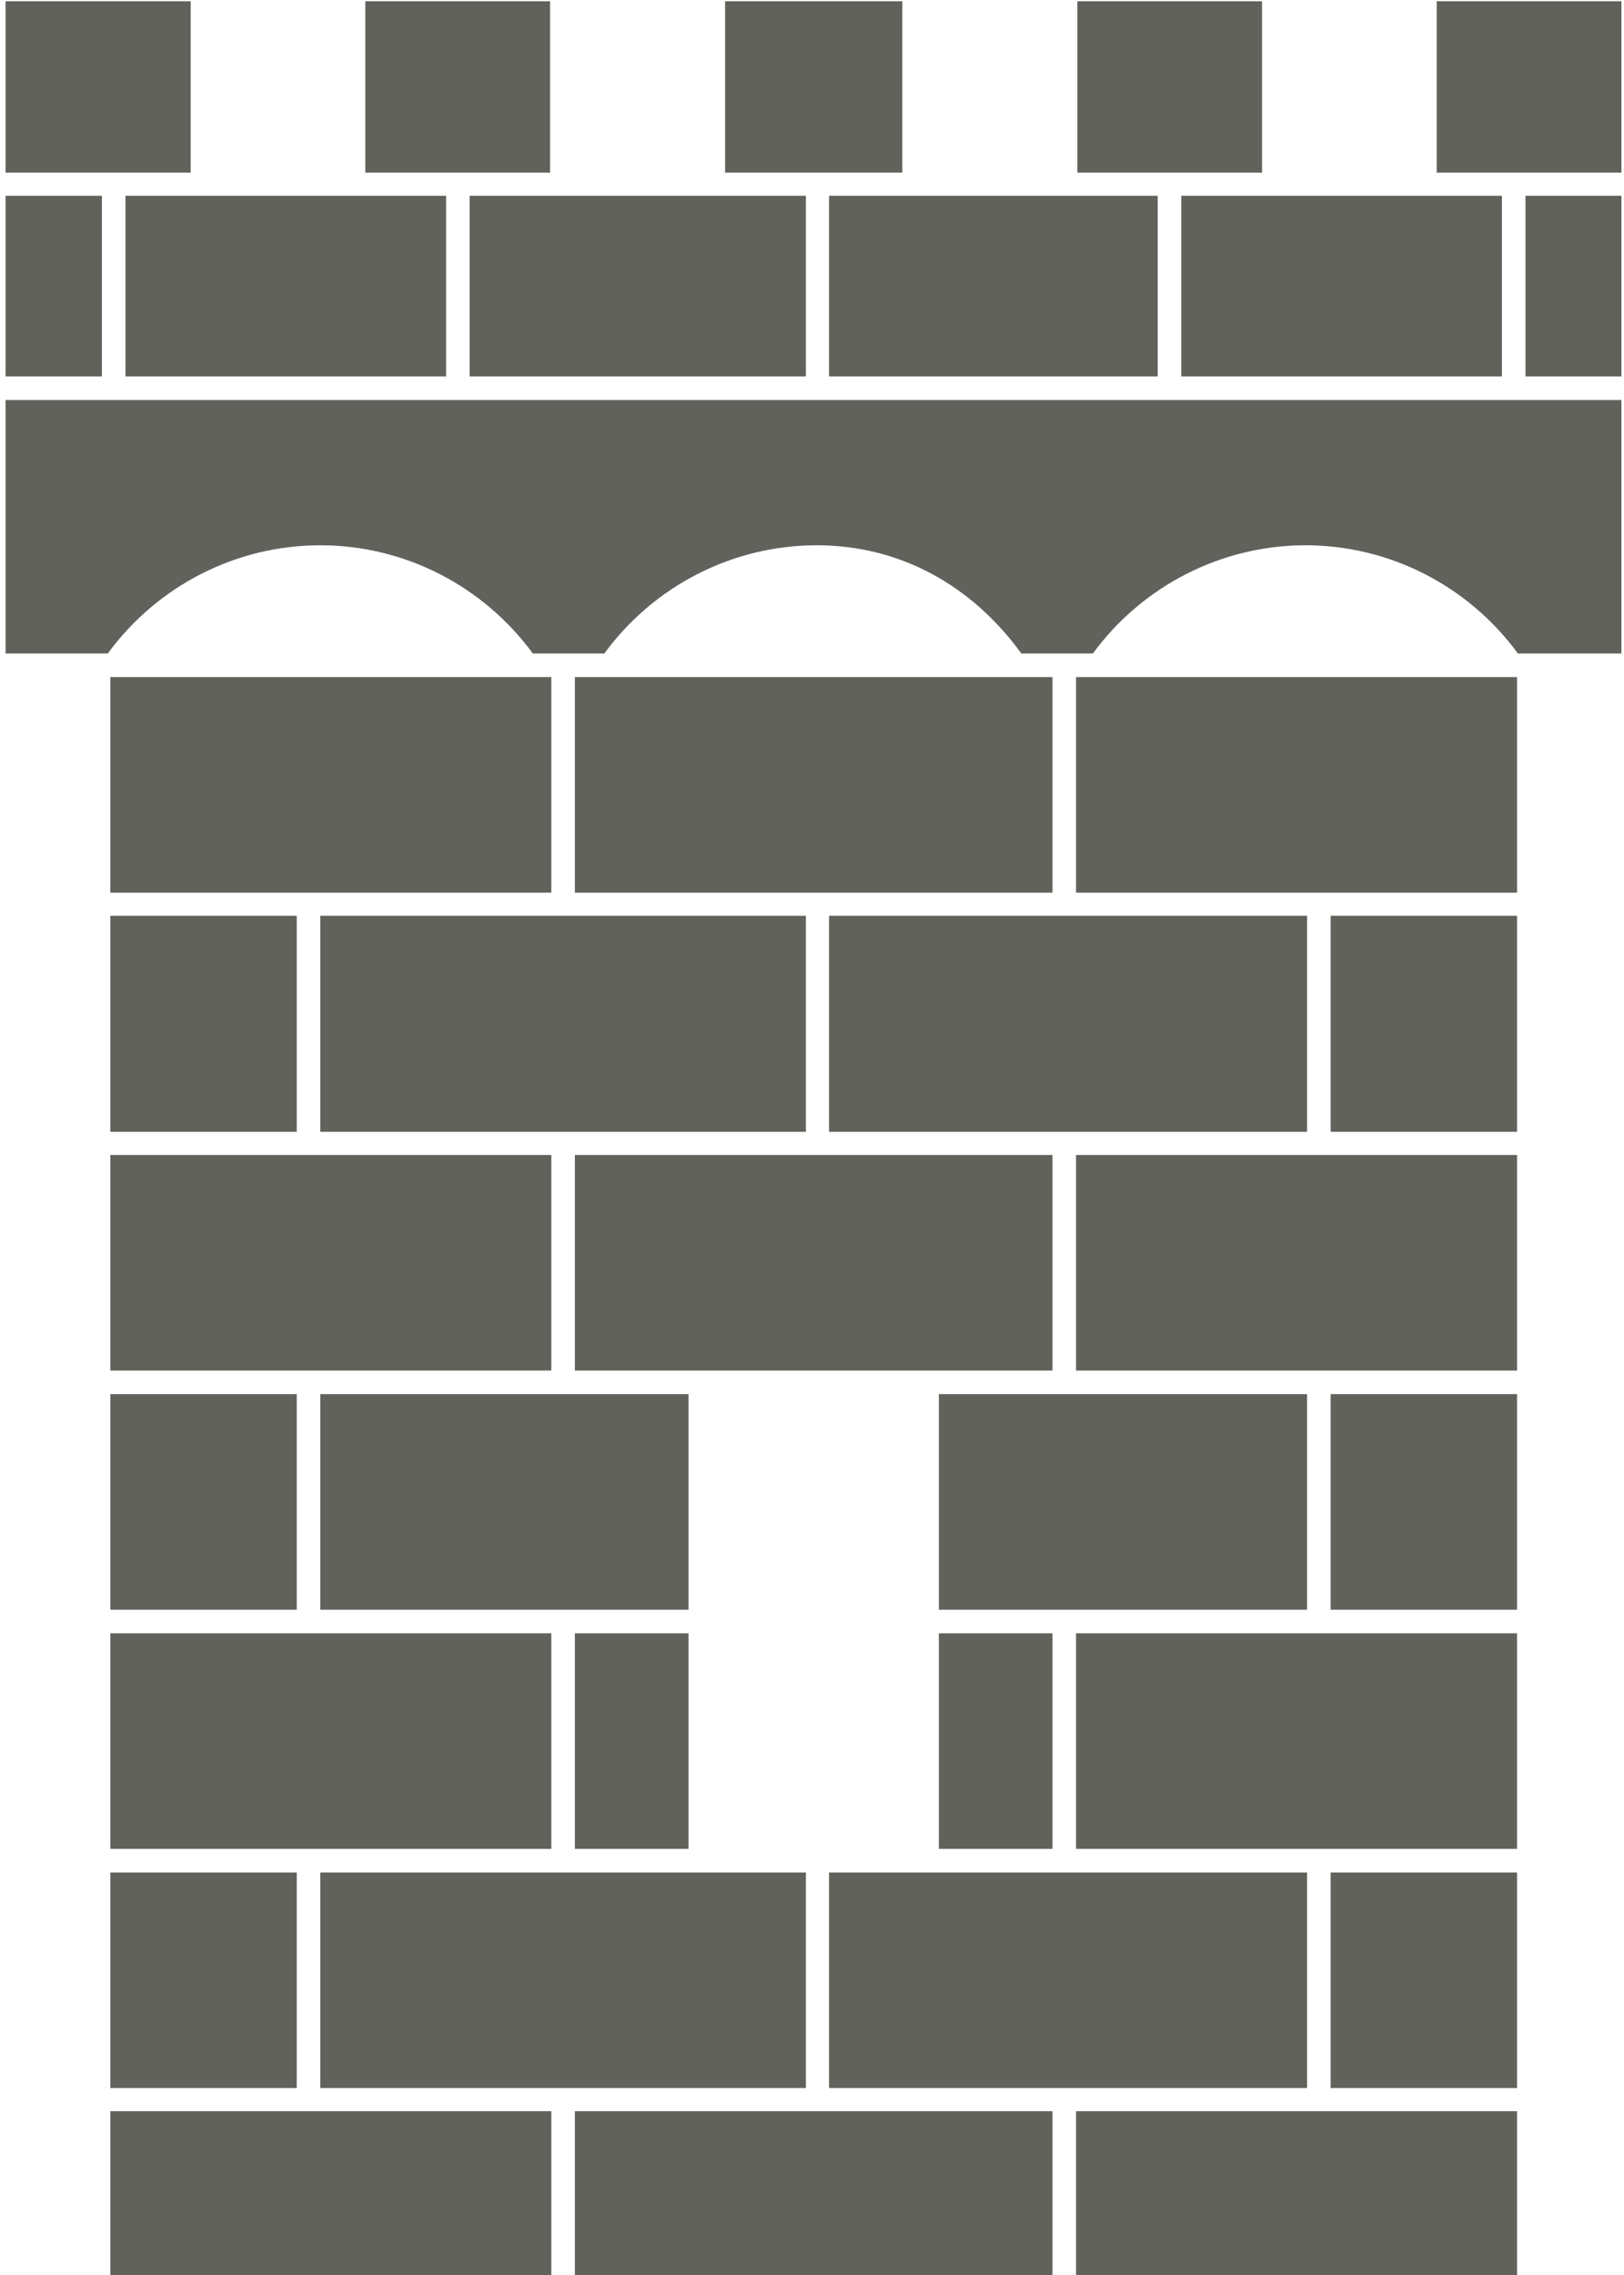
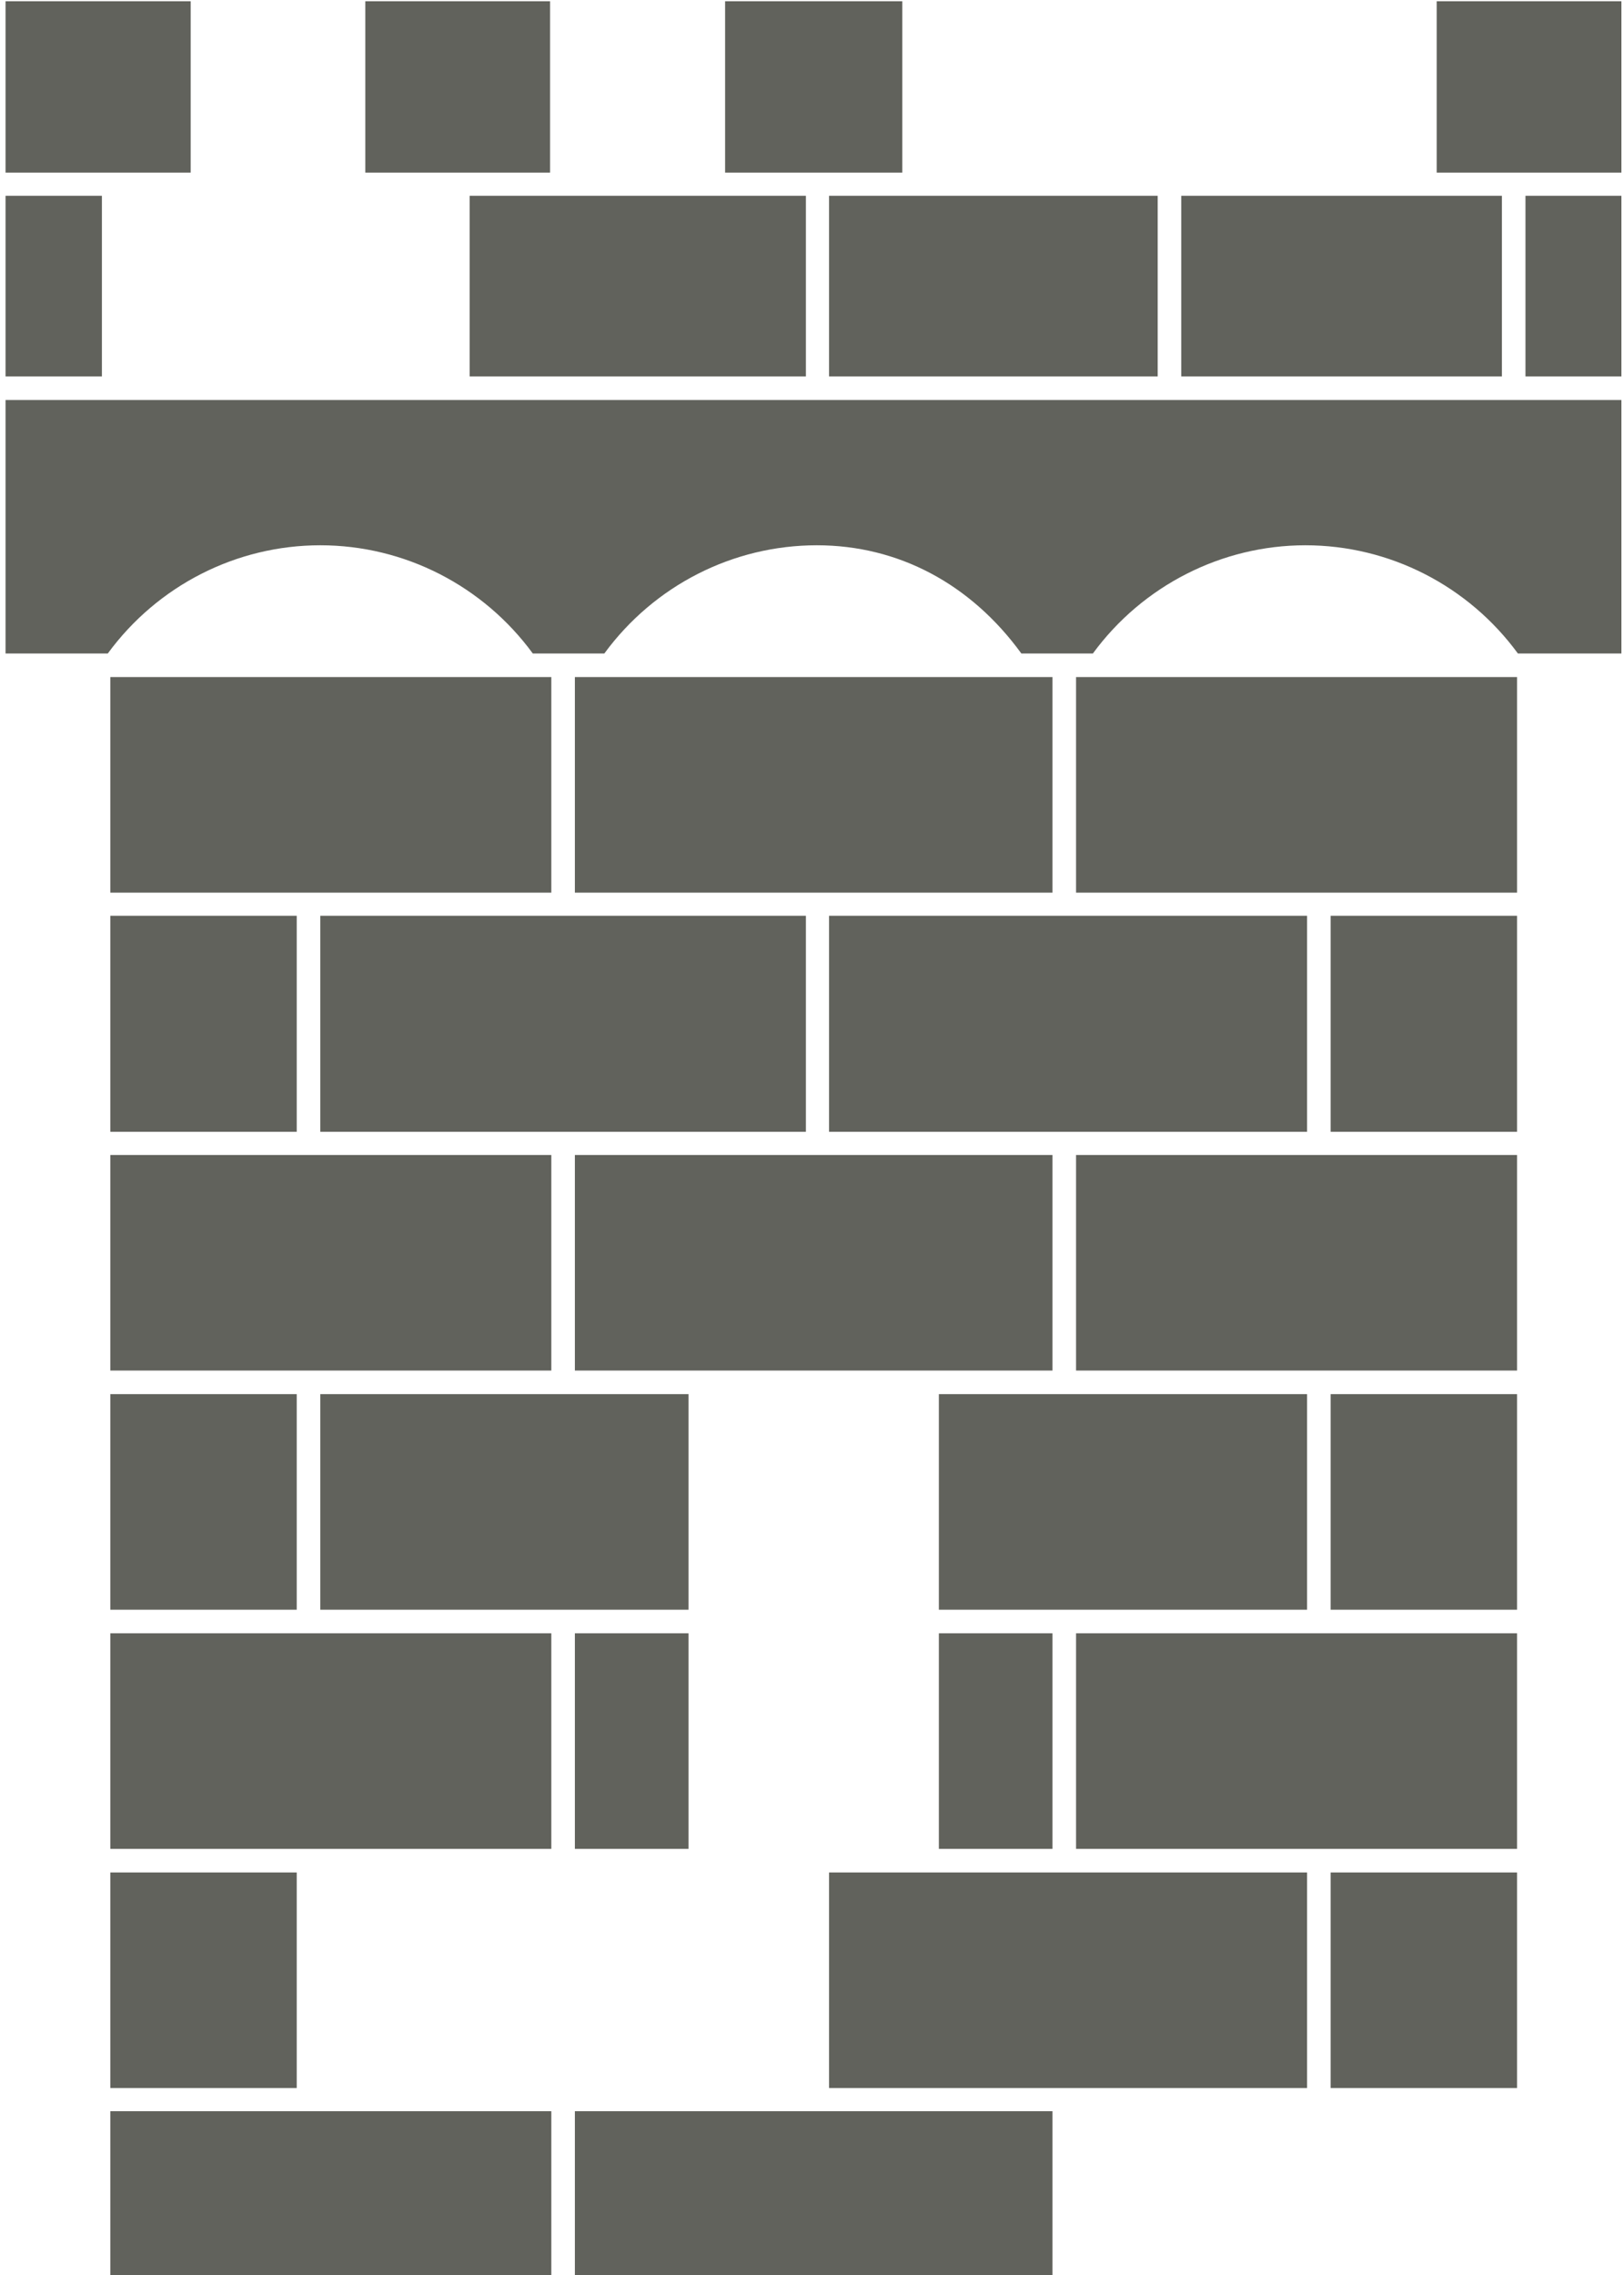
<svg xmlns="http://www.w3.org/2000/svg" height="532" id="Ebene_1" style="enable-background:new 0 0 384.7 540.3;" version="1.1" viewBox="0 0 384.7 540.3" width="380" x="0px" xml:space="preserve" y="0px">
  <style type="text/css">
	.Schlagschatten{fill:none;}
	.Schein_x0020_nach_x0020_außen_x0020__x002D__x0020_5_x0020_Pt_x002E_{fill:none;}
	.Blauer_x0020_Neonrahmen{fill:none;stroke:#8AACDA;stroke-width:7;stroke-linecap:round;stroke-linejoin:round;}
	.Lichter_x0020_Chrom{fill:url(#SVGID_1_);stroke:#FFFFFF;stroke-width:0.363;stroke-miterlimit:1;}
	.Jive_GS{fill:#FFDD00;}
	.Alyssa_GS{fill:#A6D0E4;}
	.st0{fill:#61625C;}
</style>
  <linearGradient gradientUnits="userSpaceOnUse" id="SVGID_1_" x1="0" x2="6.123234e-17" y1="0" y2="-1">
    <stop offset="0" style="stop-color:#656565" />
    <stop offset="0.618" style="stop-color:#1B1B1B" />
    <stop offset="0.629" style="stop-color:#545454" />
    <stop offset="0.983" style="stop-color:#3E3E3E" />
  </linearGradient>
  <polyline class="st0" points="310,268.8 196.4,268.8 196.4,217.5 310,217.5 310,268.8 " />
  <polyline class="st0" points="69.9,268.8 25.6,268.8 25.6,217.5 69.9,217.5 69.9,268.8 " />
  <polyline class="st0" points="190.9,268.8 75.5,268.8 75.5,217.5 190.9,217.5 190.9,268.8 " />
  <polyline class="st0" points="249.5,325.5 222.4,325.5 193.6,325.5 191.8,325.5 163,325.5 136,325.5 136,274.3 191.8,274.3   193.6,274.3 249.5,274.3 249.5,325.5 " />
  <polyline class="st0" points="249.5,439.1 222.5,439.1 222.5,387.9 249.5,387.9 249.5,439.1 " />
  <polyline class="st0" points="310,382.3 222.5,382.3 222.5,331.1 310,331.1 310,382.3 " />
  <polyline class="st0" points="310,495.9 196.4,495.9 196.4,444.7 222.5,444.7 310,444.7 310,495.9 " />
  <polyline class="st0" points="69.9,382.3 25.6,382.3 25.6,331.1 69.9,331.1 69.9,382.3 " />
  <polyline class="st0" points="130.4,439.1 25.6,439.1 25.6,387.9 130.4,387.9 130.4,439.1 " />
  <polyline class="st0" points="130.4,540.3 25.6,540.3 25.6,501.4 130.4,501.4 130.4,540.3 " />
  <polyline class="st0" points="69.9,495.9 25.6,495.9 25.6,444.7 69.9,444.7 69.9,495.9 " />
-   <polyline class="st0" points="190.9,495.9 75.5,495.9 75.5,444.7 163,444.7 190.9,444.7 190.9,495.9 " />
  <polyline class="st0" points="249.5,212 193.6,212 191.8,212 136,212 136,160.8 249.5,160.8 249.5,212 " />
  <polyline class="st0" points="130.4,212 25.6,212 25.6,160.8 130.4,160.8 130.4,212 " />
  <polyline class="st0" points="163,439.1 136,439.1 136,387.9 163,387.9 163,439.1 " />
  <polyline class="st0" points="163,382.3 75.5,382.3 75.5,331.1 163,331.1 163,382.3 " />
  <polyline class="st0" points="249.5,540.3 136,540.3 136,501.4 191.8,501.4 193.6,501.4 249.5,501.4 249.5,540.3 " />
  <polyline class="st0" points="130.4,325.5 25.6,325.5 25.6,274.3 130.4,274.3 130.4,325.5 " />
  <polyline class="st0" points="130.1,41 86.2,41 86.2,0.3 130.1,0.3 130.1,41 " />
  <polyline class="st0" points="190.9,89.4 111,89.4 111,46.5 130.1,46.5 132.9,46.5 168.9,46.5 171.7,46.5 190.9,46.5 190.9,89.4 " />
  <polyline class="st0" points="274.5,89.4 196.4,89.4 196.4,46.5 213.8,46.5 216.6,46.5 252.6,46.5 255.4,46.5 274.5,46.5   274.5,89.4 " />
  <path class="st0" d="M384.7,155.2h-22.1h-2.5c-11.8-16.1-30.5-25.7-50.5-25.7c-19.9,0-38.7,9.6-50.5,25.7h-17  c-12-16.5-29.2-25.7-48.6-25.7c-20,0-38.7,9.6-50.5,25.7h-17c-11.8-16.1-30.5-25.7-50.5-25.7c-20,0-38.7,9.6-50.5,25.7h-2.5H0.7V95  h191.1h1.8h191.1V155.2" />
-   <polyline class="st0" points="299.3,41 255.4,41 255.4,0.3 299.3,0.3 299.3,41 " />
  <polyline class="st0" points="356.3,89.4 280.1,89.4 280.1,46.5 299.3,46.5 302.1,46.5 338.1,46.5 340.8,46.5 356.3,46.5   356.3,89.4 " />
  <polyline class="st0" points="213.8,41 193.6,41 191.8,41 171.7,41 171.7,0.3 213.8,0.3 213.8,41 " />
  <polyline class="st0" points="384.7,41 340.8,41 340.8,0.3 384.7,0.3 384.7,41 " />
  <polyline class="st0" points="384.7,89.4 361.9,89.4 361.9,46.5 384.7,46.5 384.7,89.4 " />
  <polyline class="st0" points="44.7,41 0.7,41 0.7,0.3 44.7,0.3 44.7,41 " />
  <polyline class="st0" points="23.6,89.4 0.7,89.4 0.7,46.5 23.6,46.5 23.6,89.4 " />
-   <polyline class="st0" points="105.4,89.4 29.2,89.4 29.2,46.5 44.7,46.5 47.4,46.5 83.4,46.5 86.2,46.5 105.4,46.5 105.4,89.4 " />
  <polyline class="st0" points="359.9,325.5 255.1,325.5 255.1,274.3 359.9,274.3 359.9,325.5 " />
-   <polyline class="st0" points="359.9,540.3 255.1,540.3 255.1,501.4 359.9,501.4 359.9,540.3 " />
  <polyline class="st0" points="359.9,268.8 315.6,268.8 315.6,217.5 359.9,217.5 359.9,268.8 " />
  <polyline class="st0" points="359.9,212 255.1,212 255.1,160.8 359.9,160.8 359.9,212 " />
  <polyline class="st0" points="359.9,495.9 315.6,495.9 315.6,444.7 359.9,444.7 359.9,495.9 " />
  <polyline class="st0" points="359.9,382.3 315.6,382.3 315.6,331.1 359.9,331.1 359.9,382.3 " />
  <polyline class="st0" points="359.9,439.1 255.1,439.1 255.1,387.9 359.9,387.9 359.9,439.1 " />
</svg>